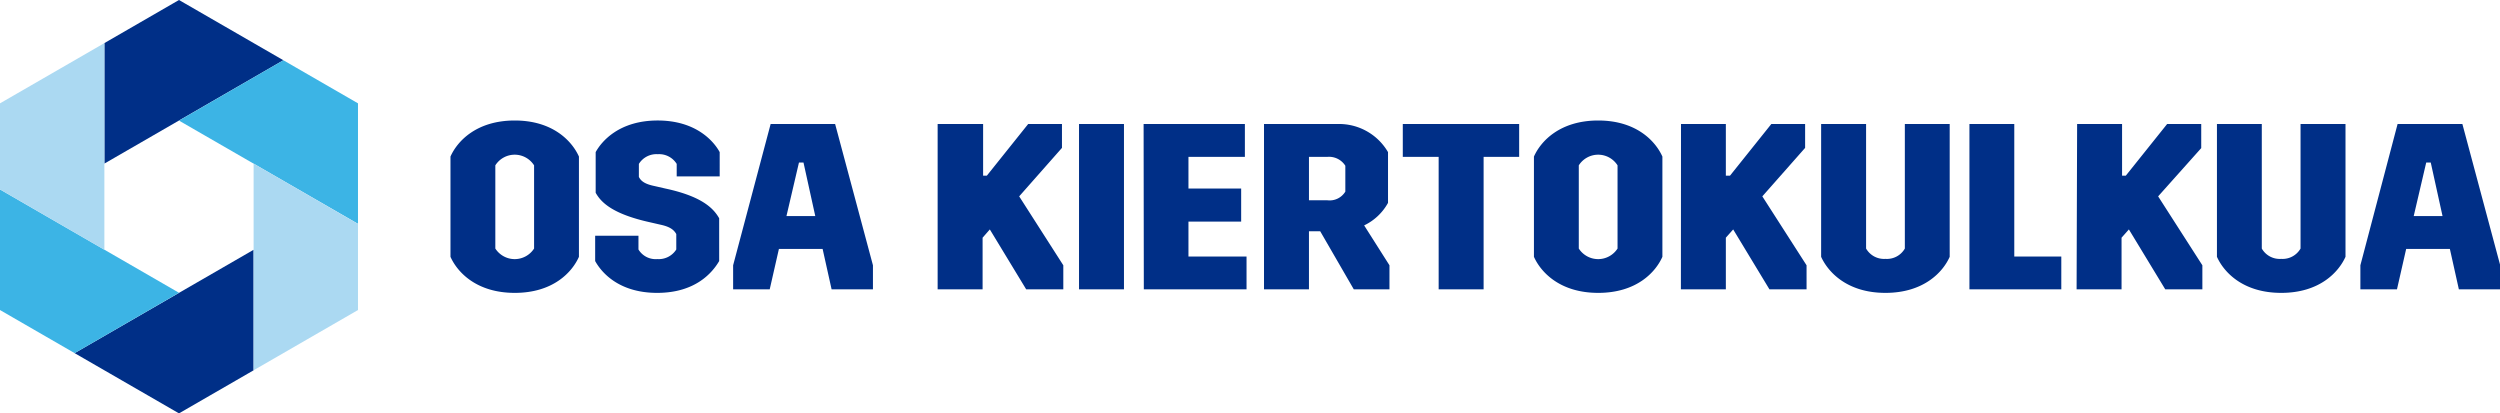
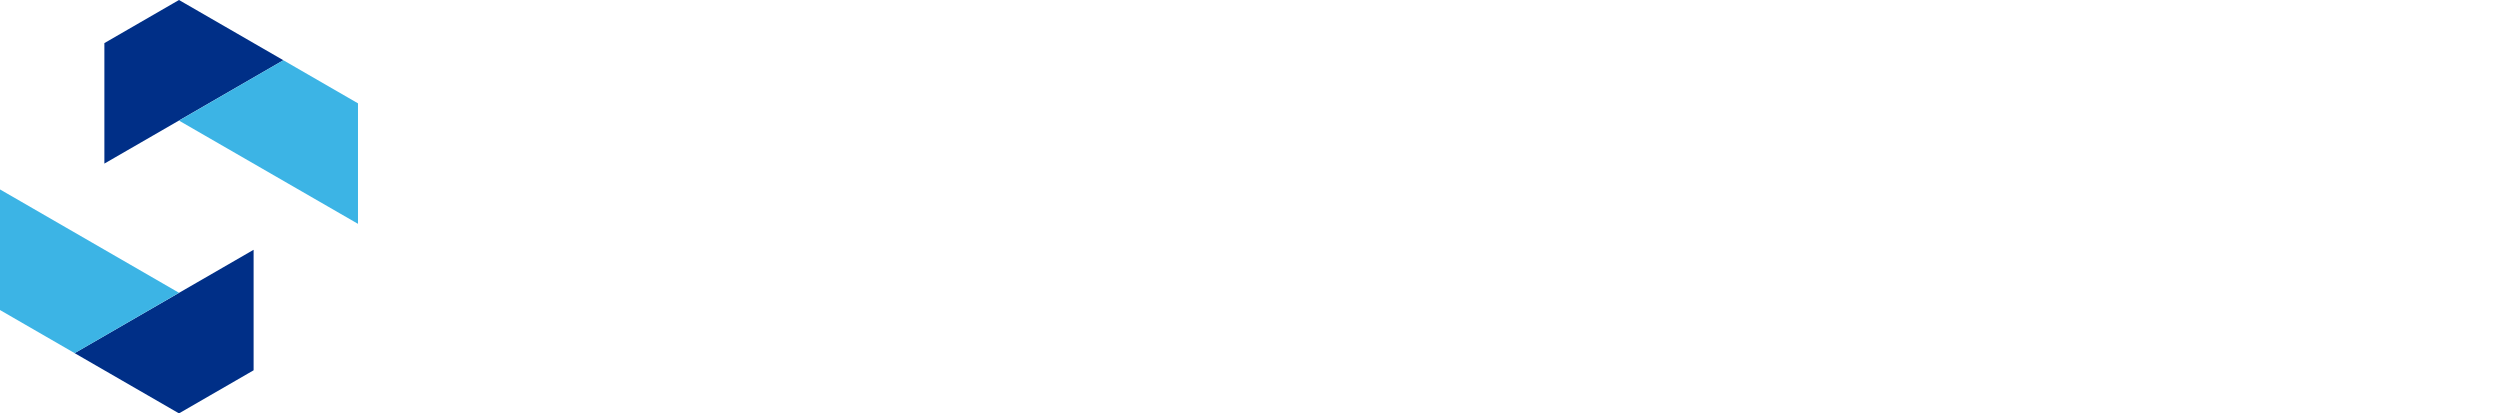
<svg xmlns="http://www.w3.org/2000/svg" viewBox="0 0 241.91 40">
  <defs>
    <style>.cls-1{fill:none;}.cls-2{fill:#002f87;}.cls-3{fill:#3cb4e5;}.cls-4{fill:#abd9f2;}.cls-5{clip-path:url(#clip-path);}</style>
    <clipPath id="clip-path" transform="translate(0 0)">
-       <rect class="cls-1" width="241.91" height="40" />
-     </clipPath>
+       </clipPath>
  </defs>
  <g id="Layer_2" data-name="Layer 2">
    <g id="uusi">
      <polygon class="cls-2" points="17.32 0 10.1 4.17 10.1 15.83 27.42 5.83 17.32 0" />
      <polygon class="cls-2" points="7.22 34.17 17.32 40 24.54 35.83 24.54 24.17 7.22 34.17" />
      <polygon class="cls-3" points="34.64 21.66 34.64 10 27.42 5.83 17.32 11.67 34.64 21.66" />
      <polygon class="cls-3" points="0 30 7.22 34.17 17.32 28.33 0 18.33 0 30" />
-       <polygon class="cls-4" points="24.54 35.83 34.64 30 34.64 21.67 24.54 15.83 24.54 35.83" />
-       <polygon class="cls-4" points="0 10 0 18.33 10.1 24.17 10.1 4.17 0 10" />
      <g class="cls-5">
-         <path class="cls-2" d="M233.56,20.91l1.21-5.18h.44l1.14,5.18ZM228.4,28h3.54l.89-3.91h4.23l.87,3.91h4V25.67L238.27,12H232L228.4,25.67Zm-13.88-3.15c.66,1.48,2.51,3.49,6.22,3.49s5.55-2,6.22-3.49V12h-4.35V24.05a2,2,0,0,1-1.87,1,2,2,0,0,1-1.88-1V12h-4.34ZM200.94,28h4.35V23l.71-.8L209.52,28h3.59V25.67L208.83,19,213,14.33V12H209.7l-4,5h-.36V12h-4.35Zm-10.37,0h8.89V24.82h-4.55V12h-4.34Zm-14.35-3.15c.67,1.48,2.52,3.49,6.22,3.49s5.56-2,6.22-3.49V12h-4.34V24.05a2,2,0,0,1-1.88,1,2,2,0,0,1-1.87-1V12h-4.35ZM162.65,28H167V23l.71-.8L171.22,28h3.59V25.67L170.53,19l4.14-4.69V12H171.4l-4,5H167V12h-4.34Zm-14.22-3.15c.66,1.48,2.51,3.49,6.22,3.49s5.55-2,6.21-3.49v-9.7c-.66-1.48-2.51-3.49-6.21-3.49s-5.56,2-6.22,3.49Zm8.09-.8a2.23,2.23,0,0,1-3.75,0V16a2.22,2.22,0,0,1,3.75,0ZM139.21,28h4.35V15.18H147V12H135.74v3.18h3.47Zm-12.55-8.62v-4.2h1.78a1.86,1.86,0,0,1,1.74.86v2.5a1.78,1.78,0,0,1-1.74.84ZM122.31,28h4.35V22.38h1.09L131,28h3.45V25.67L132,21.81a5.19,5.19,0,0,0,2.31-2.18V14.72A5.48,5.48,0,0,0,129.42,12h-7.11Zm-11.63,0h9.94V24.82H115V21.44h5.1v-3.2H115V15.18h5.46V12h-9.8Zm-6.27,0h4.35V12h-4.35ZM90.73,28h4.35V23l.7-.8L99.3,28h3.59V25.67L98.62,19l4.14-4.69V12H99.49l-4,5h-.36V12H90.73ZM76.1,20.91l1.21-5.18h.44l1.14,5.18ZM70.94,28h3.54l.89-3.91H79.6L80.47,28h4V25.67L80.81,12H74.57L70.94,25.67ZM57.59,25.26c.59,1.07,2.26,3.08,6,3.08s5.37-2,6-3.08V21.12c-.57-1-1.72-2.13-5.22-2.88l-1-.23c-1-.2-1.35-.5-1.55-.89V15.86a2,2,0,0,1,1.83-.94,2,2,0,0,1,1.83.94v1.21h4.16V14.72c-.57-1.05-2.29-3.06-6-3.06s-5.42,2-6,3.06v3.93c.55,1,1.74,2.08,5.26,2.86l1,.23c.94.2,1.31.5,1.54.91v1.49a2,2,0,0,1-1.83.93,1.94,1.94,0,0,1-1.83-.93V22.81H57.59Zm-14-.41c.66,1.48,2.51,3.49,6.22,3.49s5.55-2,6.21-3.49v-9.7c-.66-1.48-2.51-3.49-6.21-3.49s-5.56,2-6.22,3.49Zm8.09-.8a2.23,2.23,0,0,1-3.75,0V16a2.22,2.22,0,0,1,3.75,0Z" transform="translate(0 0)" />
-       </g>
+         </g>
    </g>
  </g>
</svg>